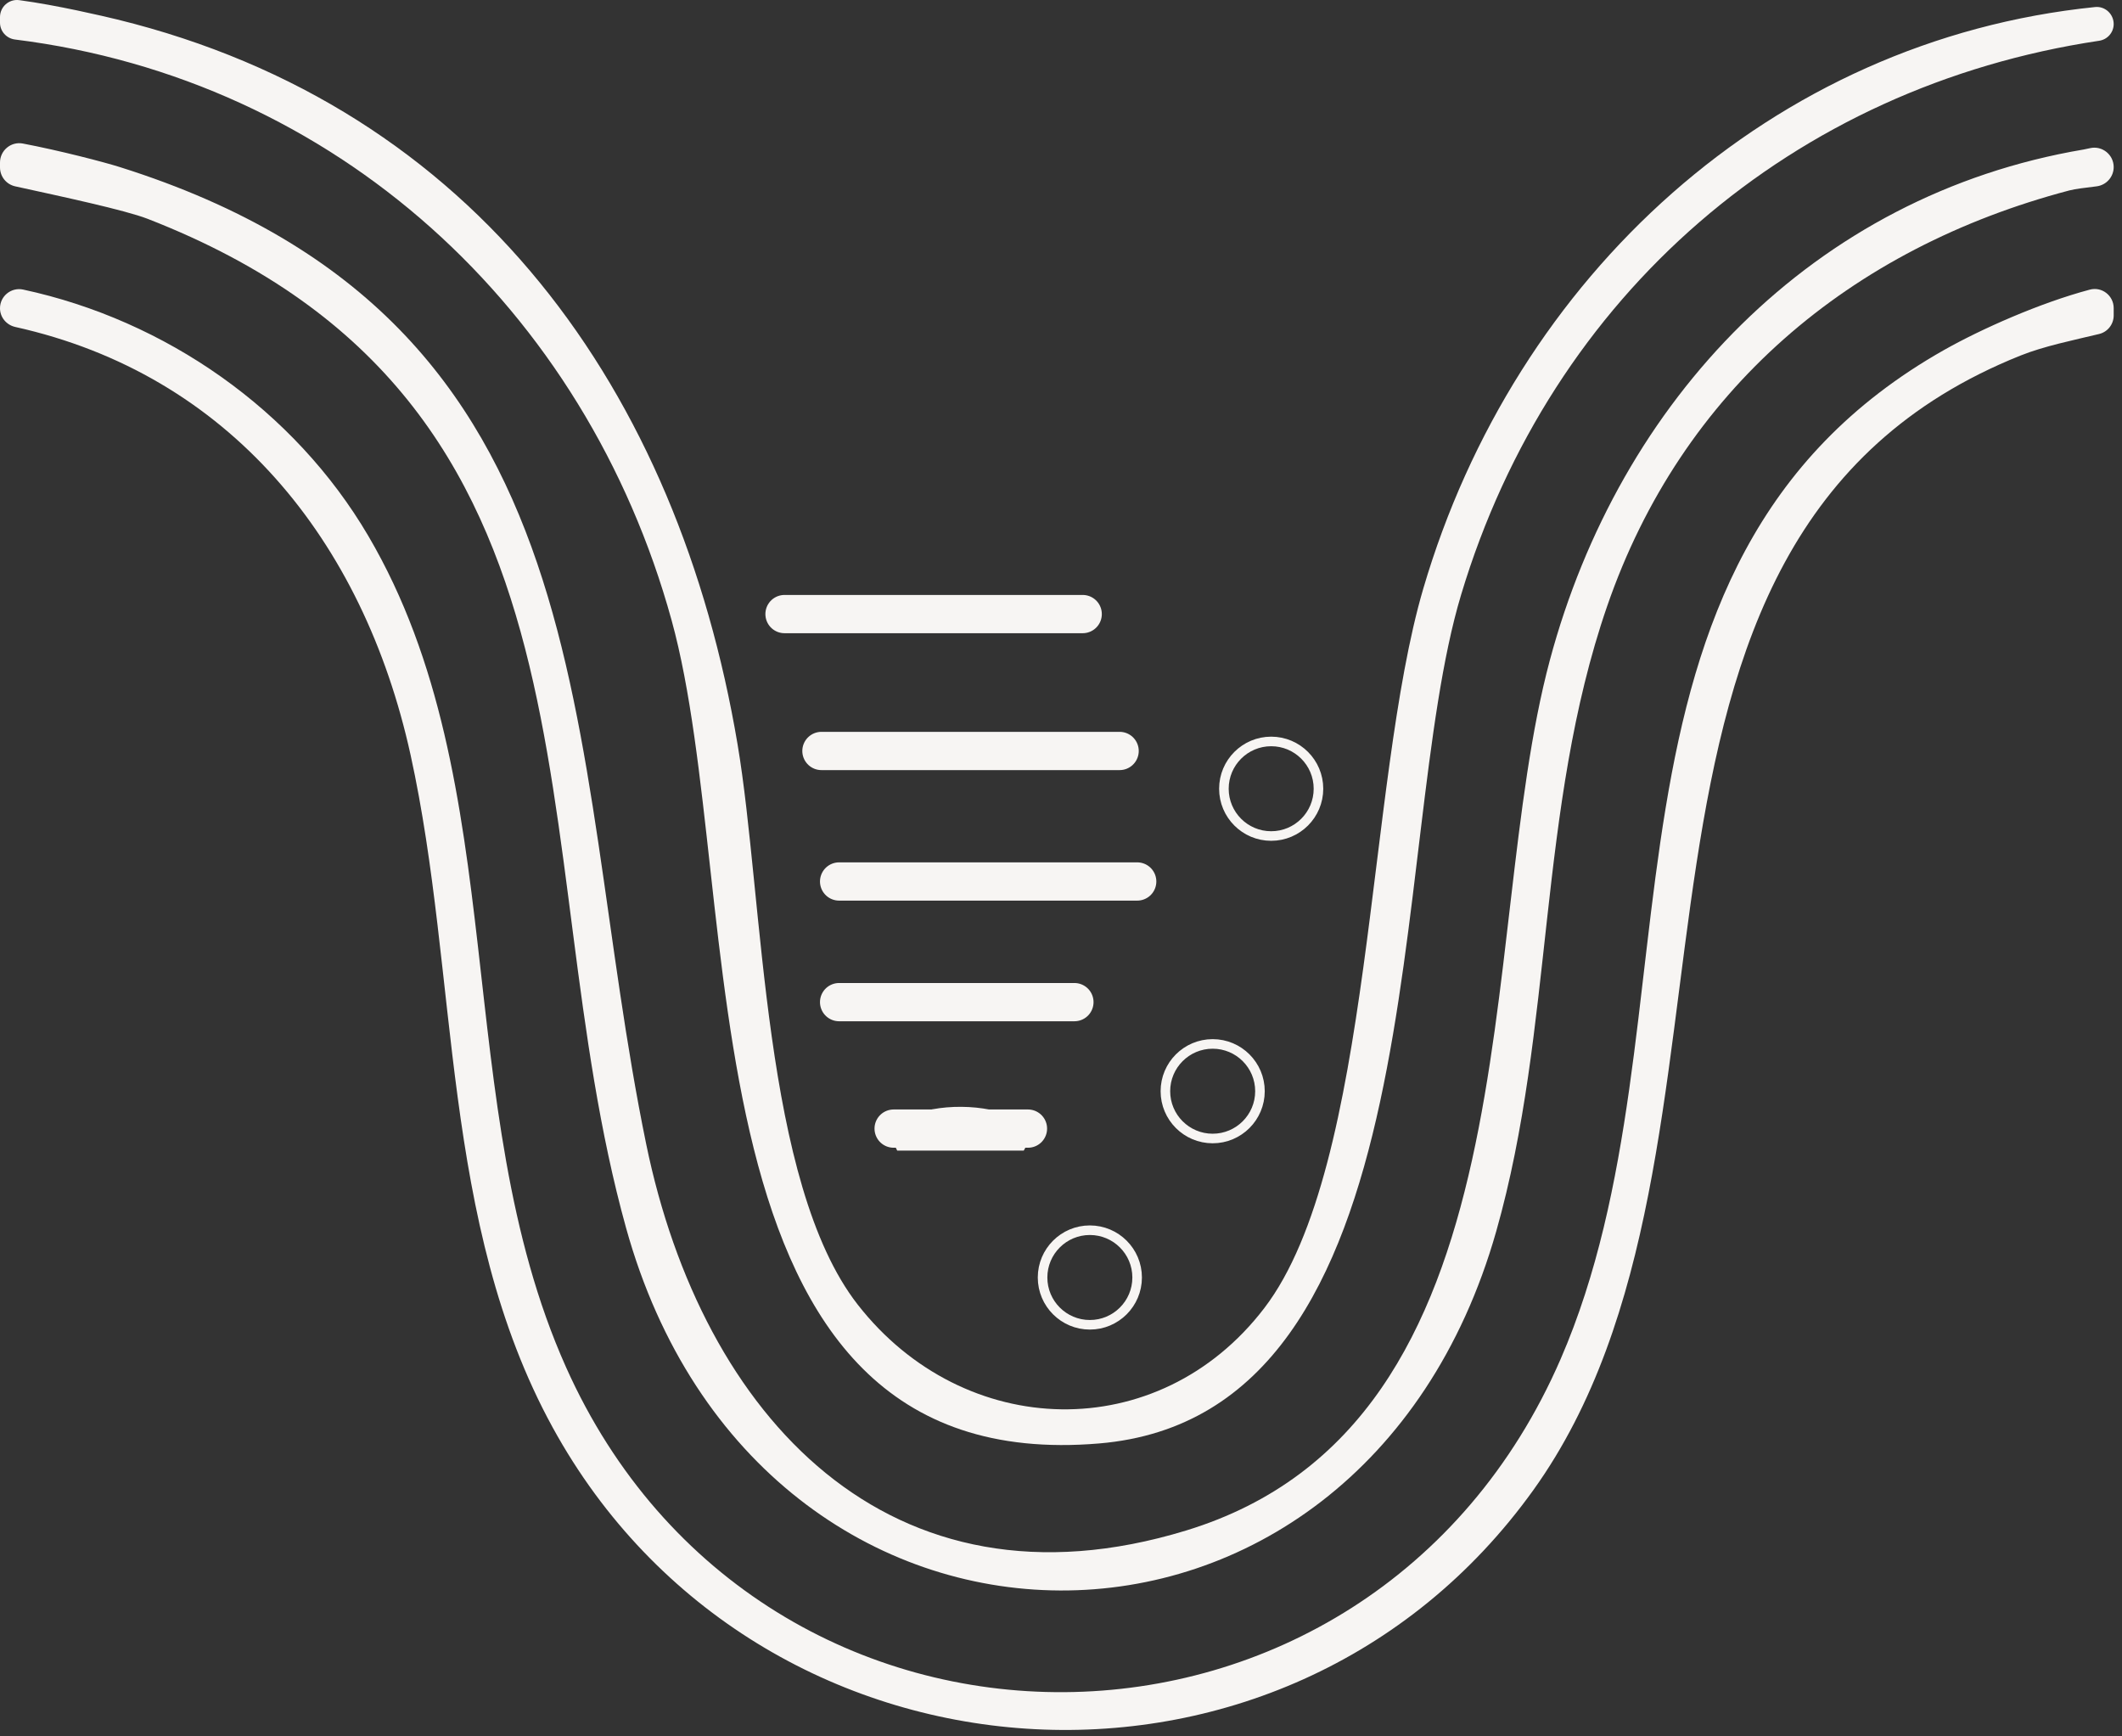
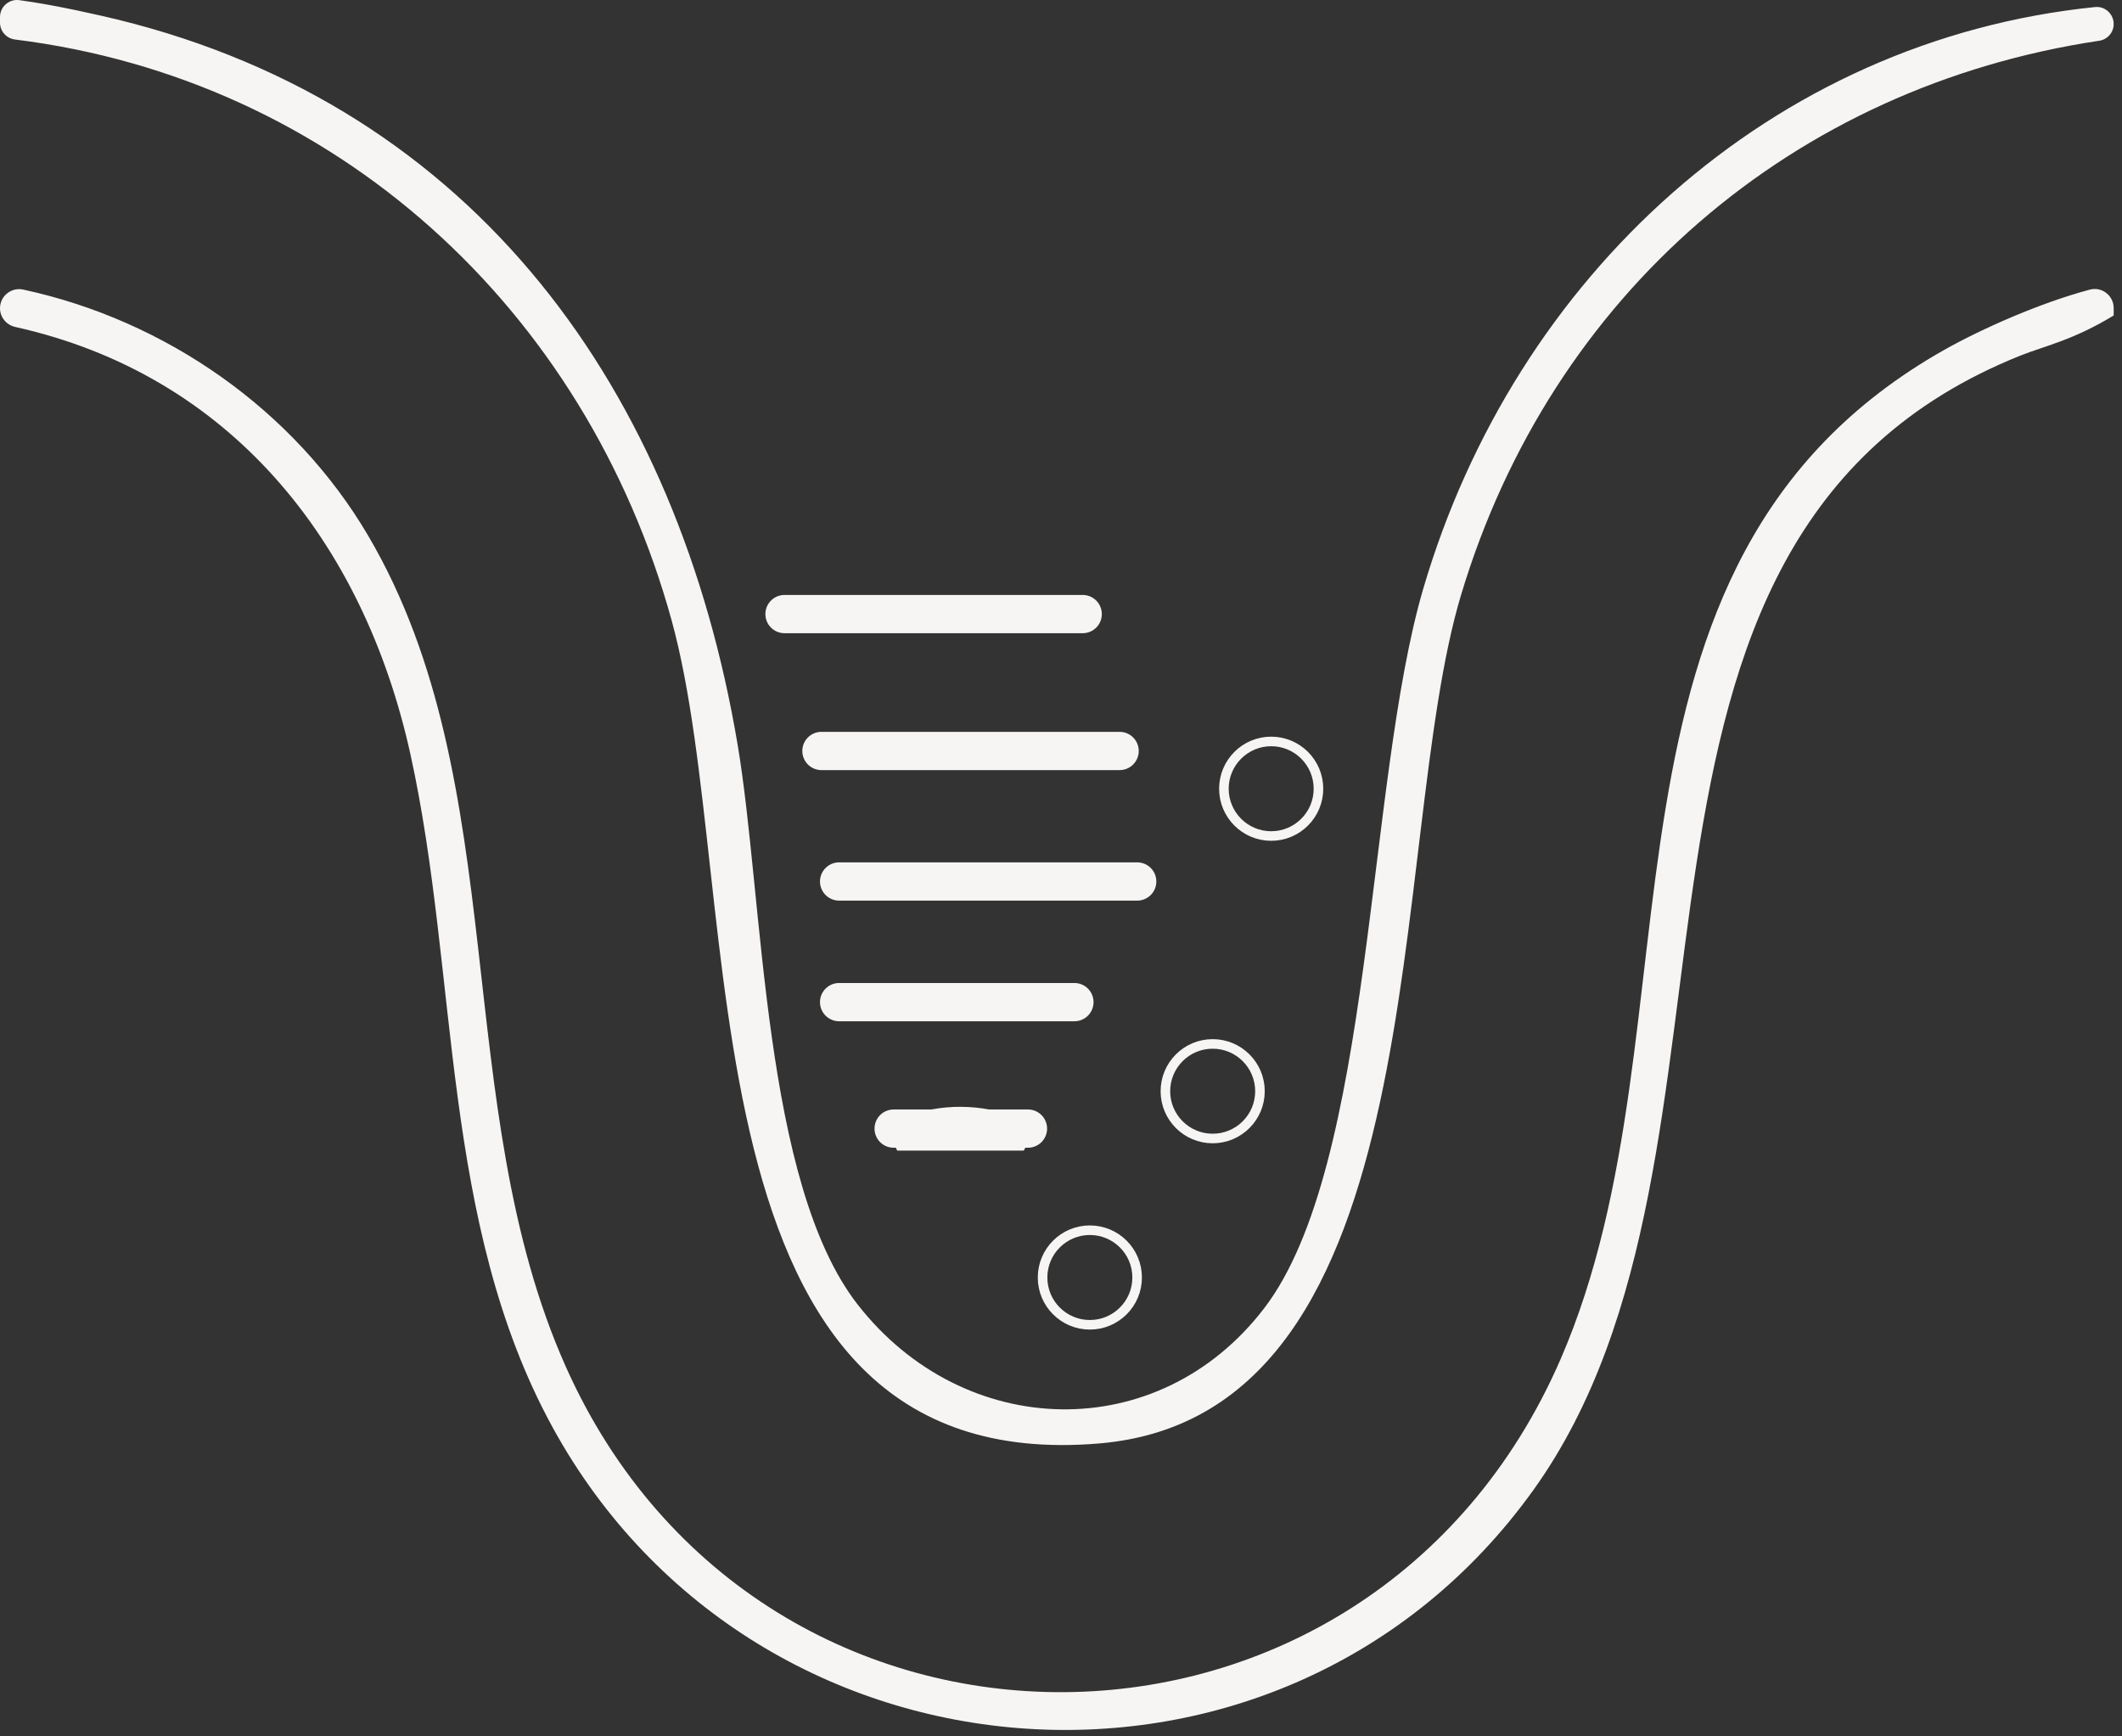
<svg xmlns="http://www.w3.org/2000/svg" fill="none" viewBox="0 0 242 198" height="198" width="242">
  <rect x="0" y="0" width="242" height="198" fill="#333333" stroke="none" />
-   <path fill="#F7F5F3" d="M241.052 19.051C241.052 20.162 240.222 21.101 239.12 21.246C237.828 21.408 236.681 21.535 235.995 21.715C211.03 28.291 191.783 44.467 183.275 69.151C175.3 92.273 177.233 117.201 170.631 140.422C155.033 195.263 86.634 194.893 71.397 140.015C59.213 96.129 71.054 46.029 16.826 24.949C14.234 23.946 6.991 22.402 1.725 21.246C0.714 21.02 0 20.126 0 19.087V18.536C0 17.154 1.255 16.107 2.61 16.368C6.837 17.172 11.868 18.482 13.692 19.06C69.97 36.79 64.244 84.568 73.7 130.487C80.068 161.412 101.401 184.859 135.262 174.526C175.481 162.252 168.174 107.266 176.754 75.266C184.693 45.659 206.785 22.257 237.638 17.046C237.855 17.01 238.099 16.956 238.37 16.892C239.743 16.585 241.052 17.642 241.052 19.051Z" />
  <path fill="#F7F5F3" d="M241.052 2.736C241.052 3.702 240.339 4.515 239.382 4.65C204.536 9.871 176.944 33.516 166.63 67.82C158.058 96.297 164.308 161.309 125.354 164.596C76.672 168.715 85.261 102.177 76.591 70.728C66.791 35.178 38.214 9.04 1.716 4.506C0.741 4.388 0 3.567 0 2.582V1.95C0 0.767 1.03 -0.137 2.195 0.017C6.476 0.586 11.742 1.832 13.367 2.221C54.345 12.282 77.331 44.626 84.114 84.872C87.104 102.583 86.968 134.863 97.816 148.763C109.954 164.316 132.137 164.922 144.185 149.161C156.64 132.876 155.782 89.379 162.312 67.133C172.78 31.484 202.062 4.56 238.93 0.803C240.068 0.685 241.052 1.598 241.052 2.745V2.736Z" />
-   <path fill="#F7F5F3" d="M241.052 35.142V35.973C241.052 36.975 240.366 37.851 239.391 38.086C236.419 38.8 233.122 39.468 230.449 40.534C177.938 61.533 202.884 130.88 174.867 169.916C146.461 209.493 86.336 205.258 63.043 162.799C50.199 139.388 52.367 111.299 46.821 86.073C41.429 61.56 26.093 42.692 1.734 37.282C0.732 37.056 0 36.18 0 35.151C0 33.76 1.283 32.73 2.637 33.019C18.886 36.514 33.563 46.739 42.007 61.117C58.635 89.432 51.202 126.039 64.542 155.88C86.797 205.682 156.135 205.249 177.974 154.986C194.701 116.483 178.615 64.269 221.706 39.91C225.96 37.508 232.653 34.536 238.325 33.028C239.707 32.658 241.052 33.706 241.052 35.133V35.142Z" />
+   <path fill="#F7F5F3" d="M241.052 35.142V35.973C236.419 38.8 233.122 39.468 230.449 40.534C177.938 61.533 202.884 130.88 174.867 169.916C146.461 209.493 86.336 205.258 63.043 162.799C50.199 139.388 52.367 111.299 46.821 86.073C41.429 61.56 26.093 42.692 1.734 37.282C0.732 37.056 0 36.18 0 35.151C0 33.76 1.283 32.73 2.637 33.019C18.886 36.514 33.563 46.739 42.007 61.117C58.635 89.432 51.202 126.039 64.542 155.88C86.797 205.682 156.135 205.249 177.974 154.986C194.701 116.483 178.615 64.269 221.706 39.91C225.96 37.508 232.653 34.536 238.325 33.028C239.707 32.658 241.052 33.706 241.052 35.133V35.142Z" />
  <path fill="#F7F5F3" d="M116.753 131.201H102.32C98.689 124.391 120.7 124.707 116.753 131.201Z" />
  <path stroke-linecap="round" stroke-miterlimit="10" stroke-width="4.363" stroke="#F7F5F3" d="M89.469 70.023H123.474" />
  <path stroke-linecap="round" stroke-miterlimit="10" stroke-width="4.363" stroke="#F7F5F3" d="M93.68 85.633H127.685" />
  <path stroke-linecap="round" stroke-miterlimit="10" stroke-width="4.363" stroke="#F7F5F3" d="M95.695 100.516H129.691" />
  <path stroke-linecap="round" stroke-miterlimit="10" stroke-width="4.363" stroke="#F7F5F3" d="M101.914 128.695H117.232" />
  <path stroke-linecap="round" stroke-miterlimit="10" stroke-width="4.363" stroke="#F7F5F3" d="M95.695 114.273H122.529" />
  <path stroke-miterlimit="10" stroke-width="1.091" stroke="#F7F5F3" d="M144.97 95.331C147.948 95.331 150.362 92.917 150.362 89.939C150.362 86.961 147.948 84.547 144.97 84.547C141.992 84.547 139.578 86.961 139.578 89.939C139.578 92.917 141.992 95.331 144.97 95.331Z" />
  <path stroke-miterlimit="10" stroke-width="1.091" stroke="#F7F5F3" d="M138.298 129.823C141.276 129.823 143.69 127.409 143.69 124.431C143.69 121.453 141.276 119.039 138.298 119.039C135.32 119.039 132.906 121.453 132.906 124.431C132.906 127.409 135.32 129.823 138.298 129.823Z" />
  <path stroke-miterlimit="10" stroke-width="1.091" stroke="#F7F5F3" d="M124.29 151.065C127.268 151.065 129.683 148.651 129.683 145.673C129.683 142.695 127.268 140.281 124.29 140.281C121.313 140.281 118.898 142.695 118.898 145.673C118.898 148.651 121.313 151.065 124.29 151.065Z" />
</svg>